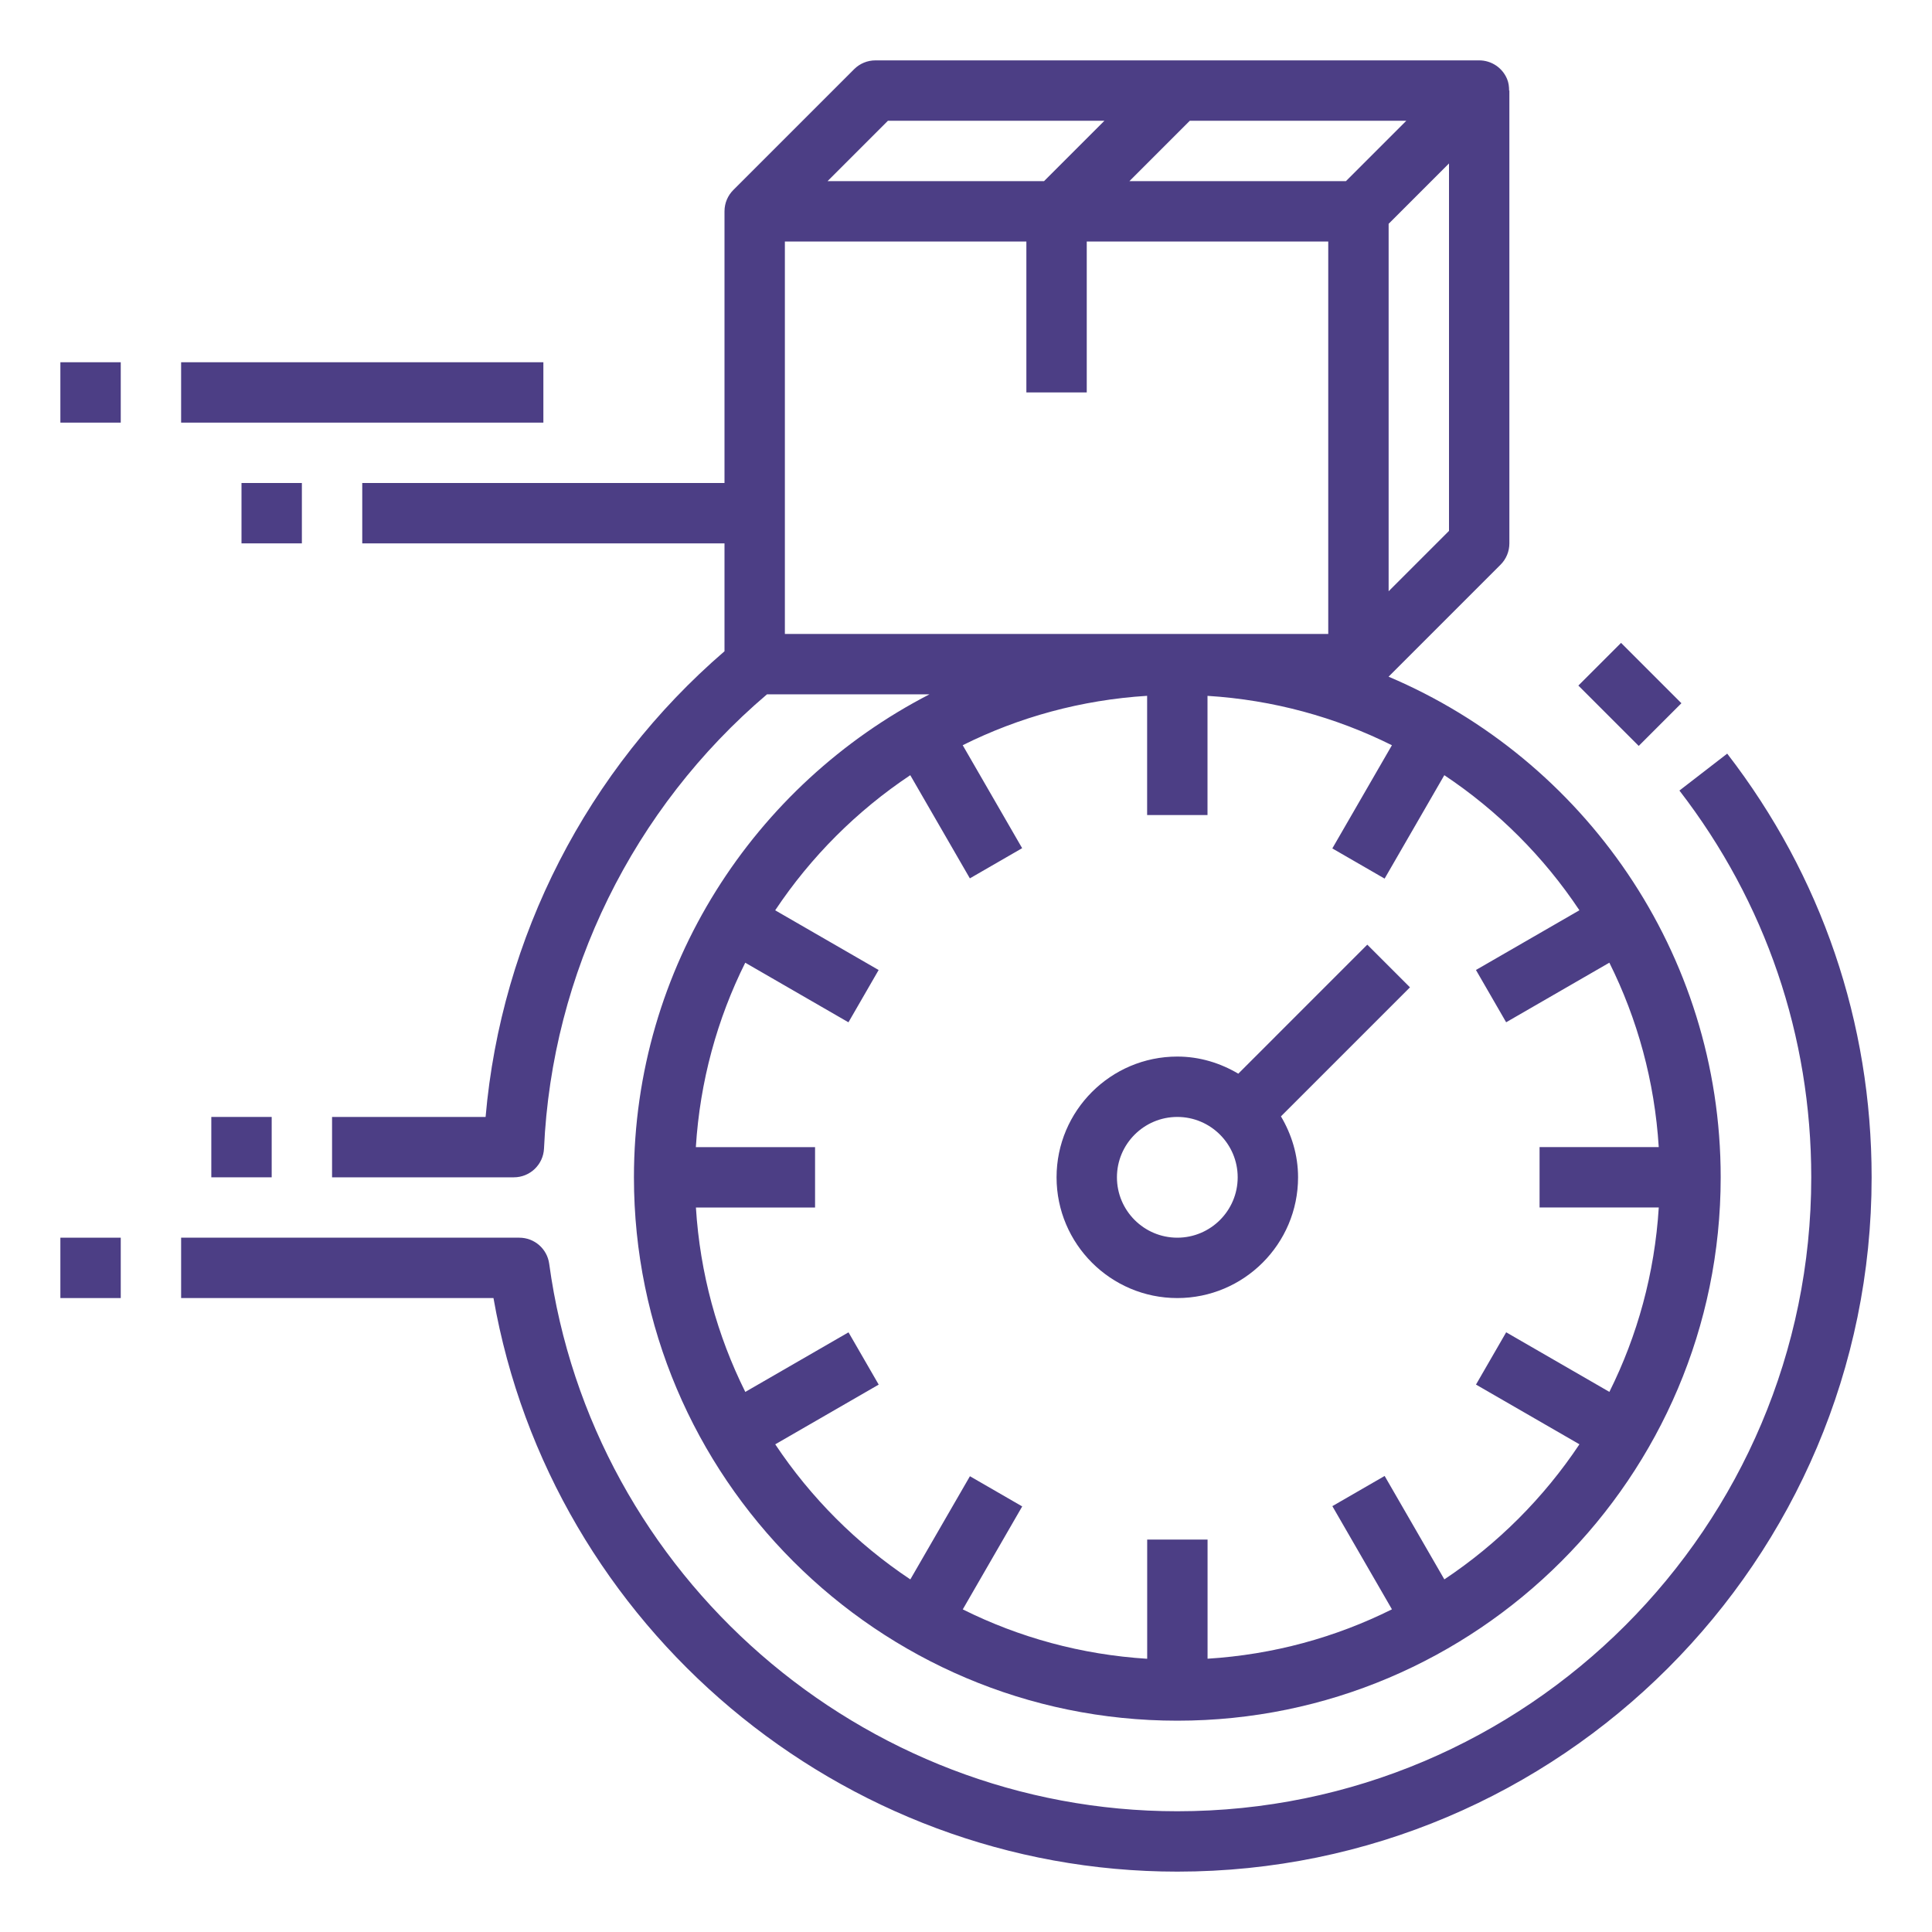
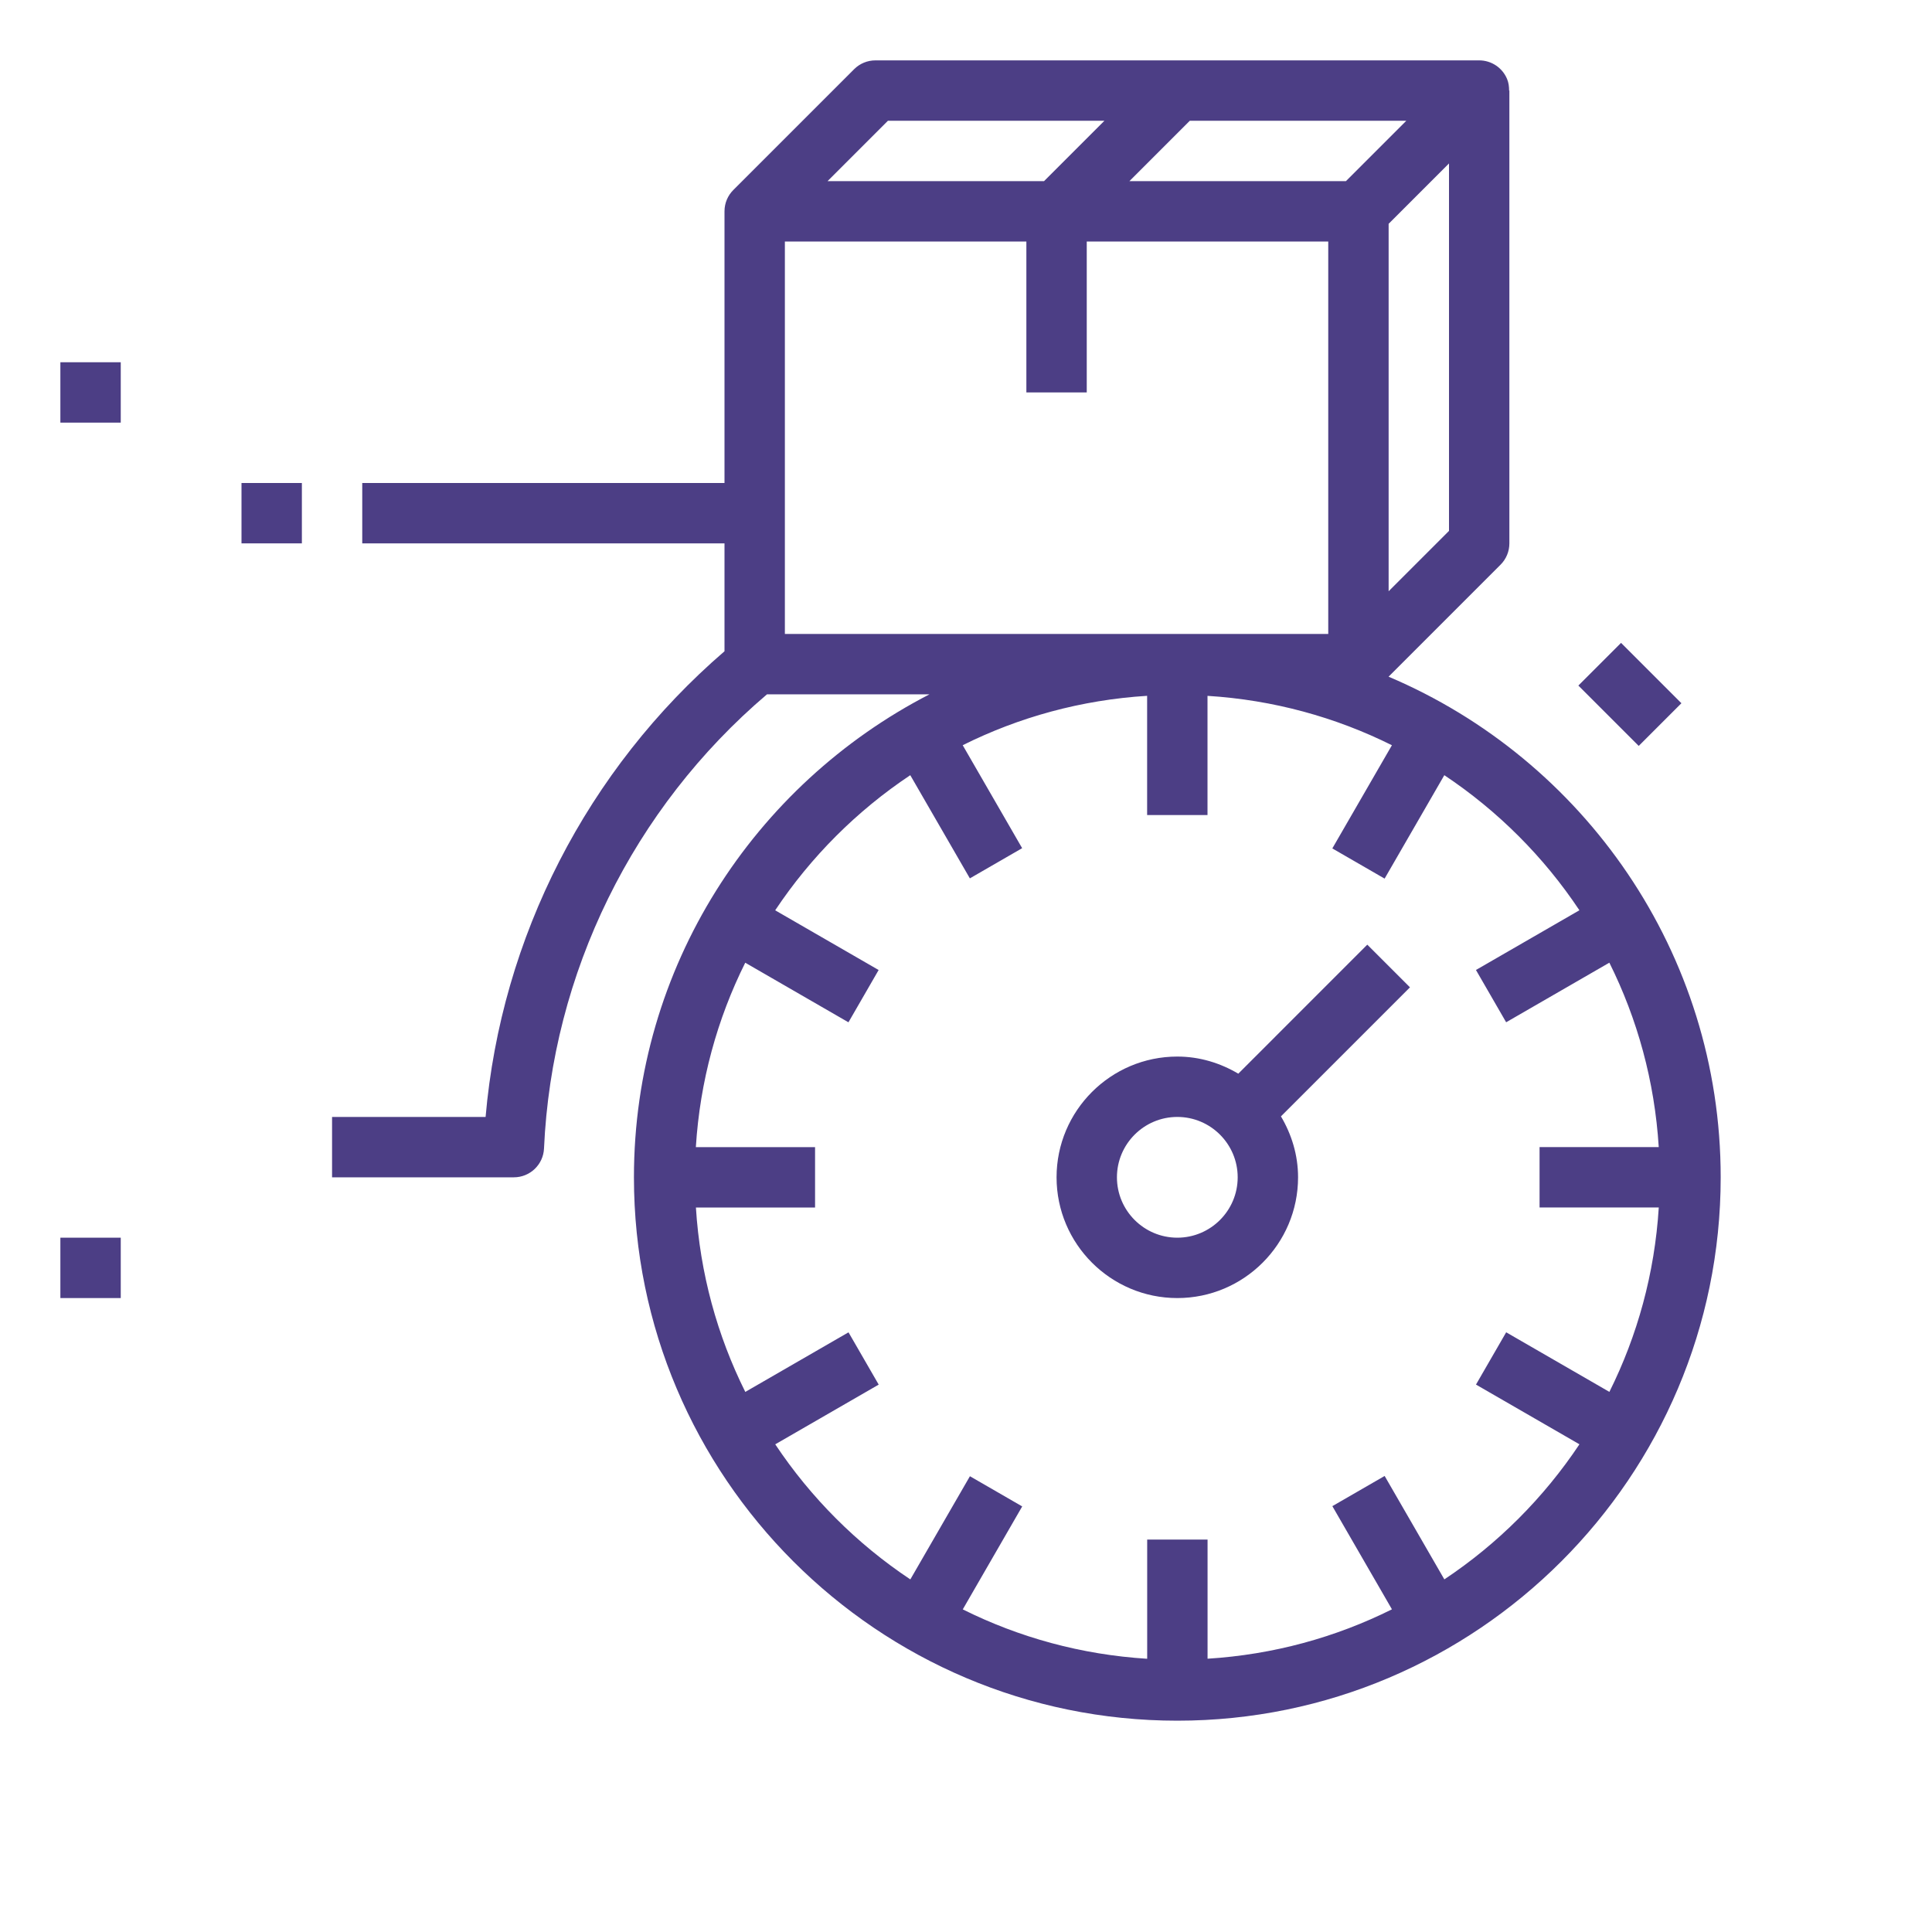
<svg xmlns="http://www.w3.org/2000/svg" id="Layer_1_1_" enable-background="new 0 0 64 64" height="512px" viewBox="0 0 64 64" width="512px">
  <g>
-     <path d="m7 37h2v2h-2z" data-original="#000000" class="active-path" data-old_color="#000000" fill="#4C3E85" />
    <path d="m2 41h2v2h-2z" data-original="#000000" class="active-path" data-old_color="#000000" fill="#4C3E85" />
-     <path d="m6 12h12v2h-12z" data-original="#000000" class="active-path" data-old_color="#000000" fill="#4C3E85" />
    <path d="m2 12h2v2h-2z" data-original="#000000" class="active-path" data-old_color="#000000" fill="#4C3E85" />
    <path d="m8 16h2v2h-2z" data-original="#000000" class="active-path" data-old_color="#000000" fill="#4C3E85" />
-     <path d="m55.633 26.188c2.857 3.703 4.367 8.133 4.367 12.812 0 11.579-9.42 21-21 21-10.452 0-19.396-7.797-20.807-18.135-.067-.496-.49-.865-.99-.865h-11.203v2h10.347c1.912 10.892 11.499 19 22.653 19 12.682 0 23-10.317 23-23 0-5.125-1.654-9.979-4.784-14.035z" data-original="#000000" class="active-path" data-old_color="#000000" fill="#4C3E85" />
    <path d="m21 39c0 9.925 8.075 18 18 18s18-8.075 18-18c0-7.444-4.543-13.848-11.002-16.584l3.709-3.709c.188-.187.293-.441.293-.707v-15h-.009c0-.129-.015-.259-.067-.383-.155-.374-.52-.617-.924-.617h-20c-.265 0-.52.105-.707.293l-3.999 3.999c-.182.181-.294.431-.294.708v9h-12v2h12v3.574c-4.549 3.919-7.396 9.469-7.914 15.426h-5.086v2h6.022c.535 0 .975-.421.999-.955.26-5.811 2.95-11.272 7.387-15.045h5.383c-5.804 2.991-9.791 9.033-9.791 16zm25-19.414v-12.172l2-2v12.172zm-1.414-13.586h-7.172l2-2h7.172zm-15.172-2h7.172l-2 2h-7.172zm-3.414 17v-13h8v5h2v-5h8v13zm4.154 4.679 1.974 3.418 1.732-1-1.969-3.411c1.862-.929 3.925-1.5 6.109-1.636v3.95h2v-3.949c2.184.136 4.247.708 6.109 1.636l-1.974 3.418 1.732 1 1.978-3.426c1.772 1.181 3.295 2.703 4.475 4.475l-3.427 1.978 1 1.732 3.419-1.974c.928 1.862 1.5 3.925 1.636 6.109h-3.948v2h3.949c-.136 2.184-.708 4.247-1.636 6.109l-3.419-1.974-1 1.732 3.427 1.978c-1.181 1.772-2.703 3.295-4.475 4.475l-1.978-3.426-1.732 1 1.974 3.418c-1.862.928-3.924 1.5-6.108 1.636v-3.947h-2v3.949c-2.184-.136-4.247-.708-6.109-1.636l1.969-3.411-1.732-1-1.974 3.418c-1.772-1.18-3.295-2.703-4.475-4.475l3.427-1.978-1-1.732-3.419 1.974c-.928-1.862-1.5-3.925-1.636-6.109h3.947v-2h-3.949c.136-2.184.708-4.247 1.636-6.109l3.419 1.974 1-1.732-3.427-1.978c1.181-1.772 2.704-3.295 4.475-4.476z" data-original="#000000" class="active-path" data-old_color="#000000" fill="#4C3E85" />
    <path d="m39 43c2.206 0 4-1.794 4-4 0-.74-.215-1.424-.567-2.019l4.274-4.274-1.414-1.414-4.273 4.274c-.596-.352-1.28-.567-2.02-.567-2.206 0-4 1.794-4 4s1.794 4 4 4zm0-6c1.103 0 2 .897 2 2s-.897 2-2 2-2-.897-2-2 .897-2 2-2z" data-original="#000000" class="active-path" data-old_color="#000000" fill="#4C3E85" />
    <path d="m53 21.586h2v2.828h-2z" transform="matrix(.707 -.707 .707 .707 -.447 44.92)" data-original="#000000" class="active-path" data-old_color="#000000" fill="#4C3E85" />
  </g>
</svg>